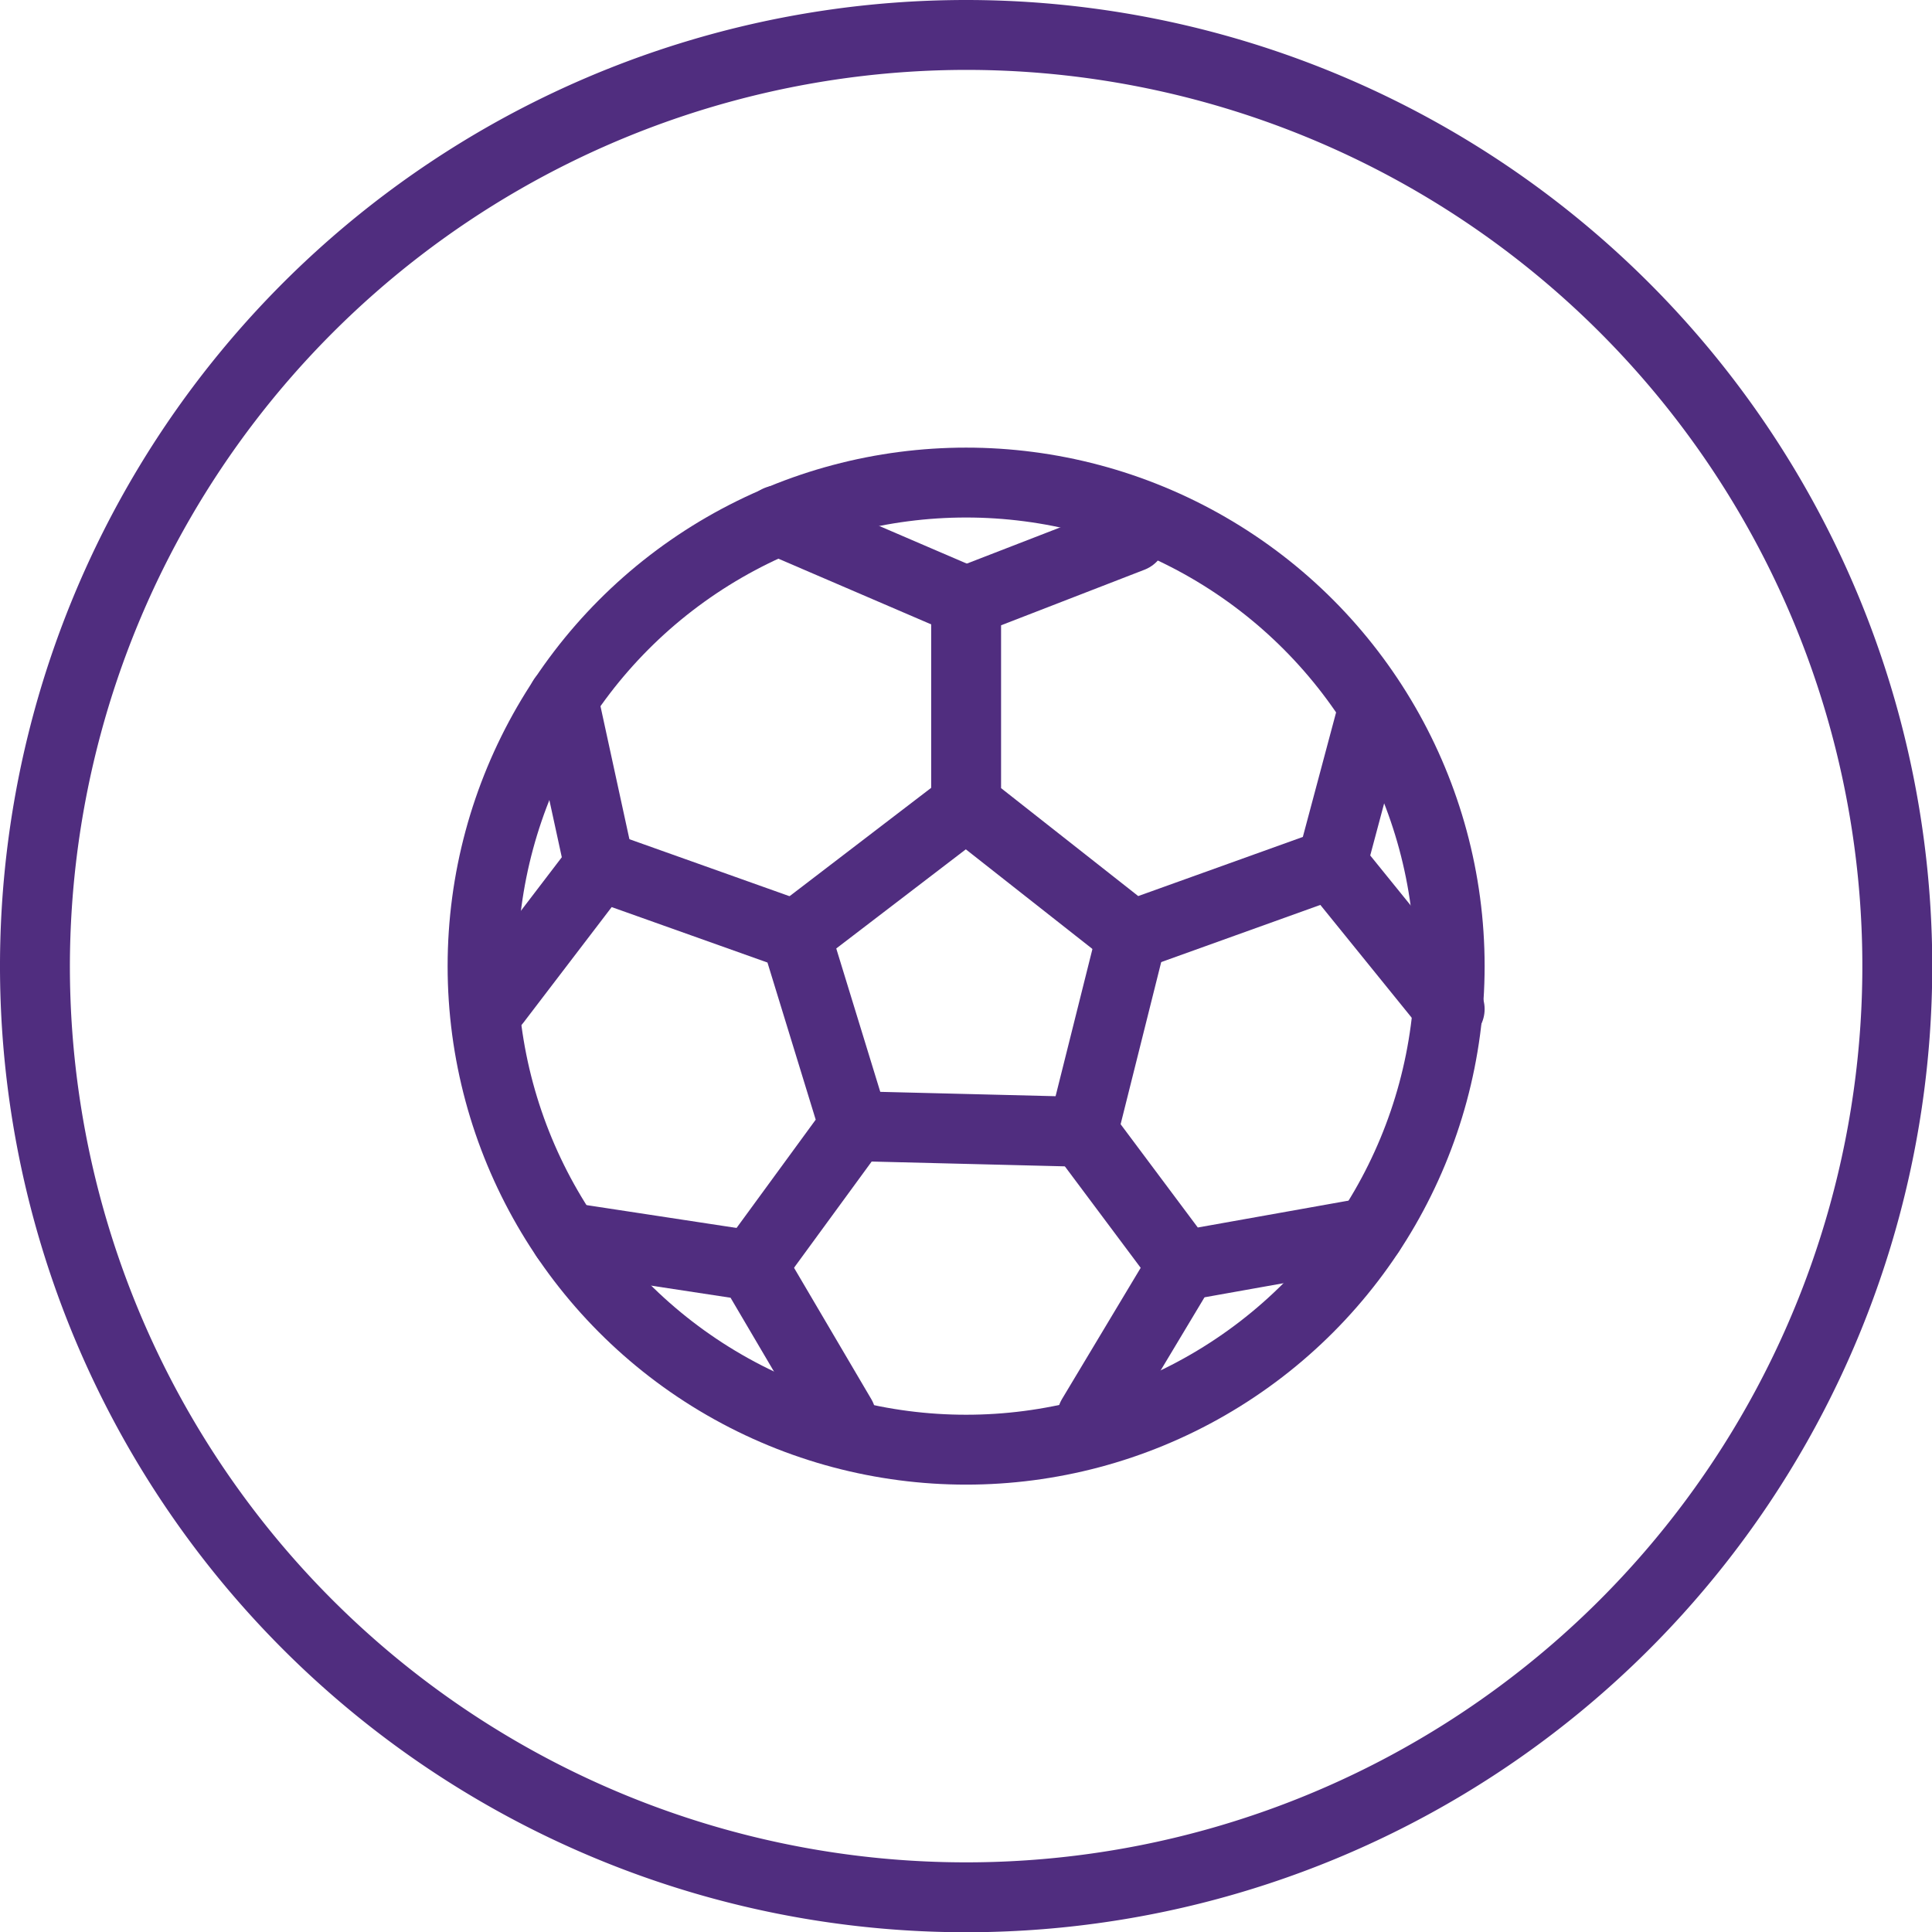
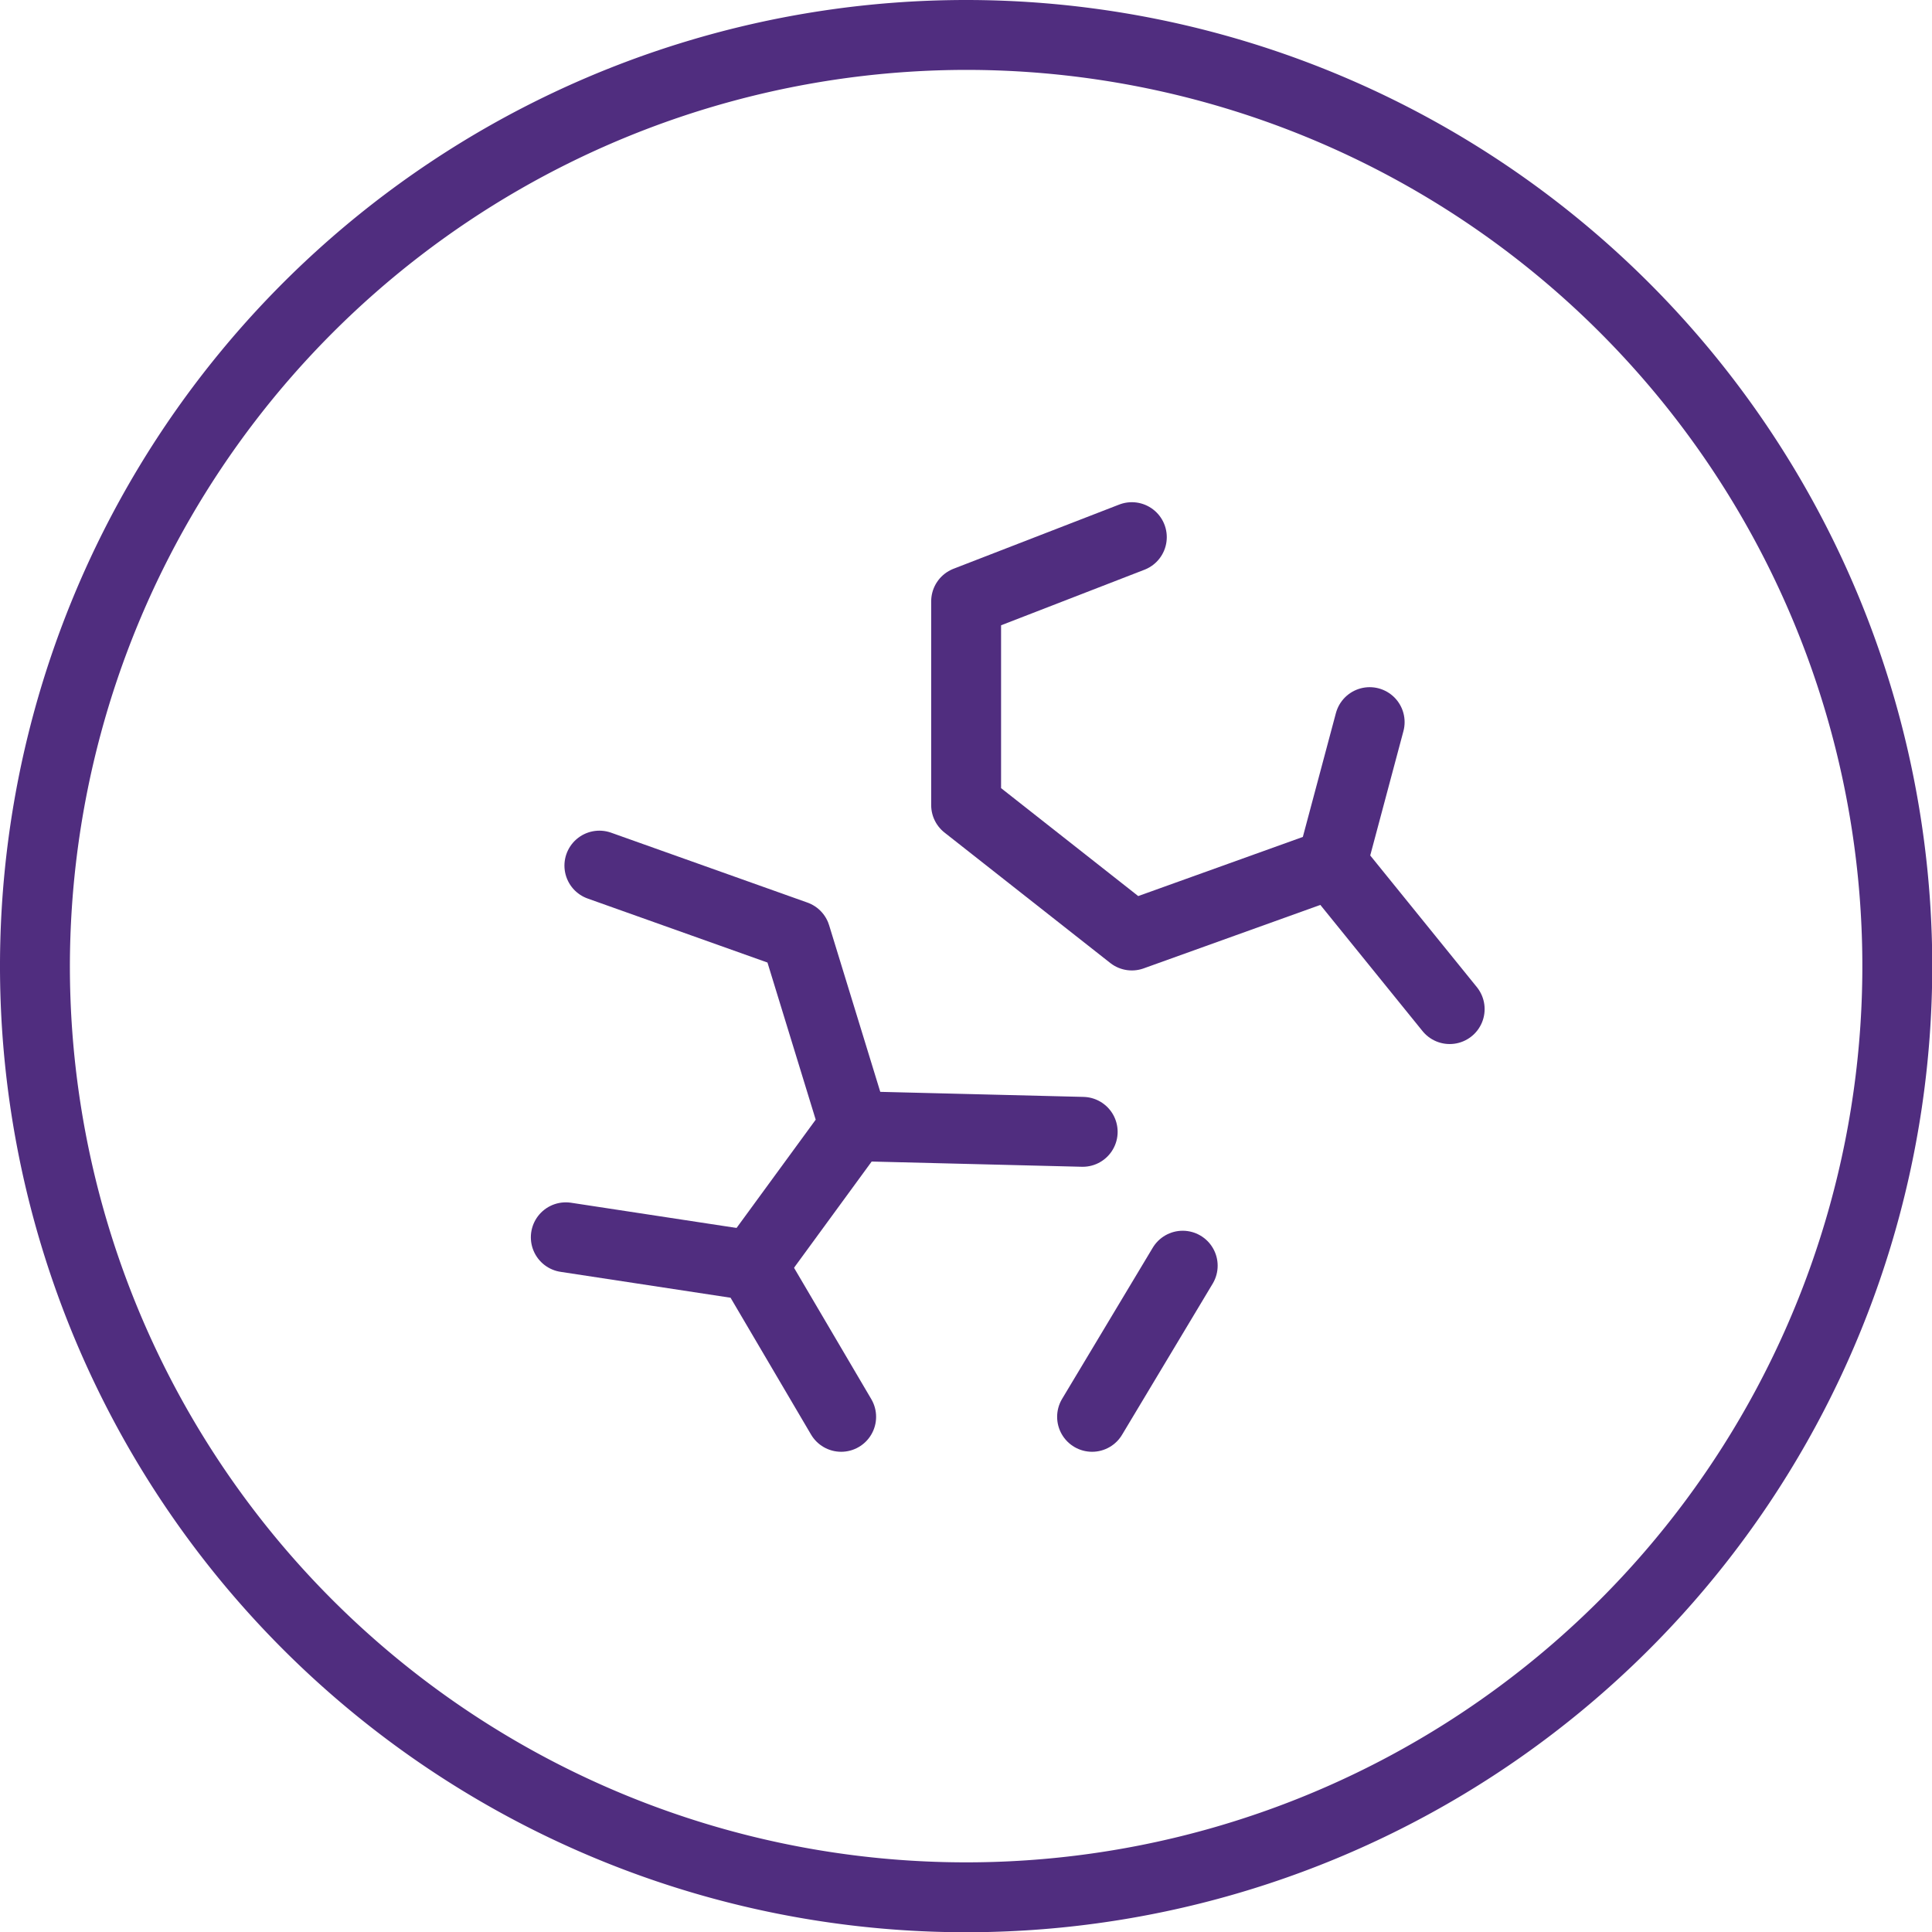
<svg xmlns="http://www.w3.org/2000/svg" id="light_bulb" viewBox="0 0 78.23 78.23">
  <defs>
    <style>.cls-1{fill:#502d7f;}.cls-2,.cls-3{fill:none;stroke:#502d7f;stroke-linecap:round;stroke-width:2.83px;}.cls-2{stroke-miterlimit:10;}.cls-3{stroke-linejoin:round;}</style>
  </defs>
  <path class="cls-1" d="M40,3.71A36.29,36.29,0,1,1,3.71,40,36.33,36.33,0,0,1,40,3.71M40,.88A39.12,39.12,0,1,0,79.12,40,39.13,39.13,0,0,0,40,.88Z" transform="translate(-0.88 -0.88)" />
-   <circle class="cls-2" cx="39.12" cy="39.12" r="19.58" />
  <polyline class="cls-3" points="45.83 21.75 39.12 24.35 39.12 32.6 45.83 37.88 53.93 34.97 55.46 29.24" />
-   <line class="cls-3" x1="31.49" y1="21.07" x2="39.12" y2="24.35" />
-   <polyline class="cls-3" points="22.8 28.29 24.27 35.05 20.07 40.55" />
  <polyline class="cls-3" points="22.91 50.1 30.46 51.25 34.06 57.37" />
  <polyline class="cls-3" points="24.27 35.05 32.22 37.88 34.59 45.6 30.46 51.25" />
-   <line class="cls-3" x1="39.12" y1="32.6" x2="32.22" y2="37.88" />
-   <polyline class="cls-3" points="45.83 37.88 43.84 45.83 47.89 51.25 55.46 49.9" />
  <line class="cls-3" x1="53.93" y1="34.97" x2="58.7" y2="40.86" />
  <line class="cls-3" x1="34.59" y1="45.6" x2="43.84" y2="45.83" />
  <line class="cls-3" x1="47.89" y1="51.25" x2="44.22" y2="57.37" />
</svg>